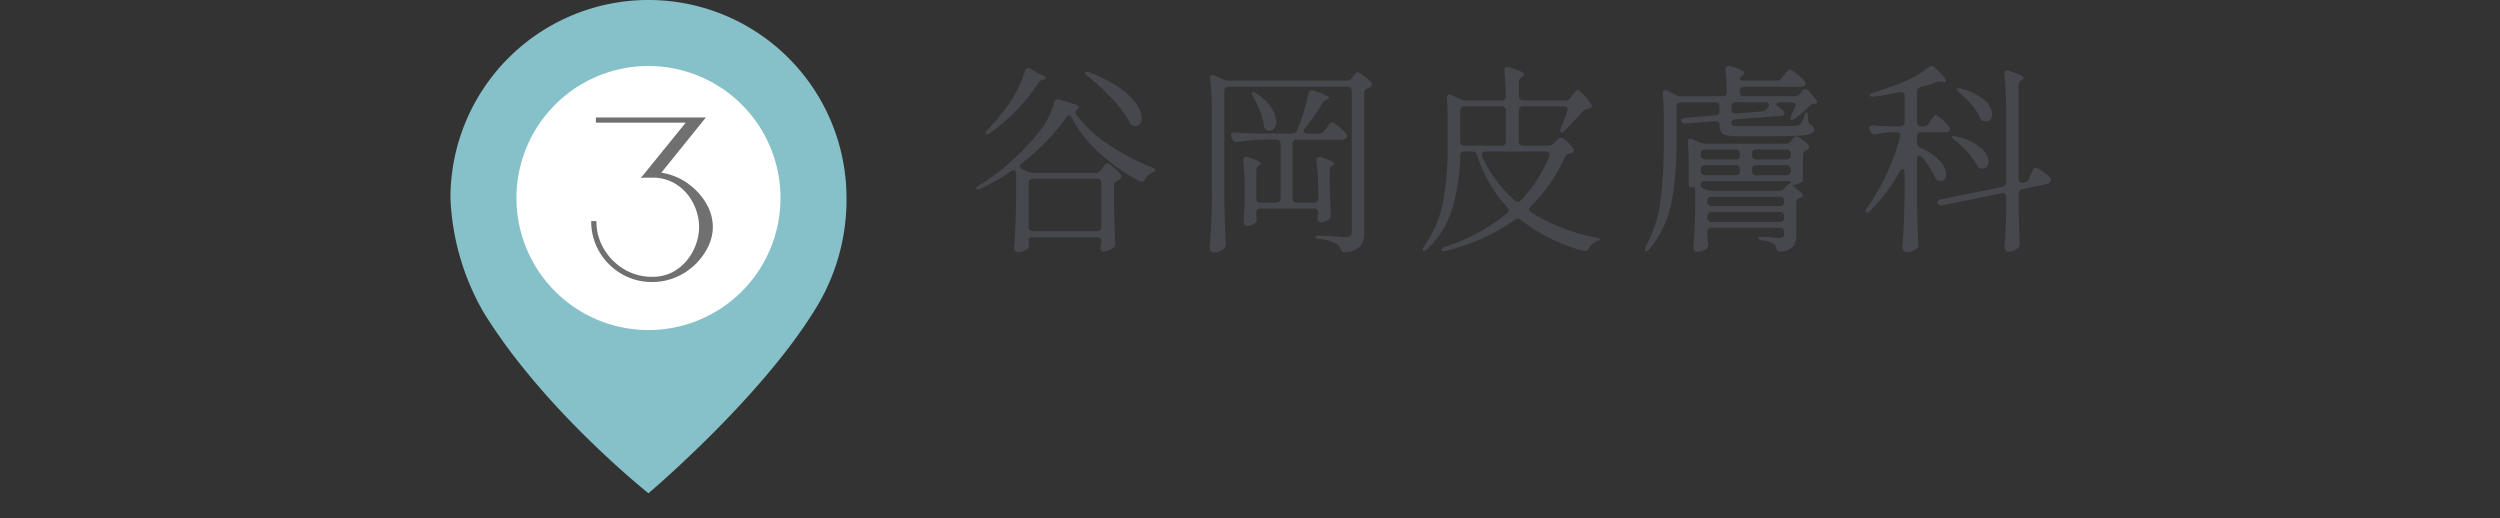
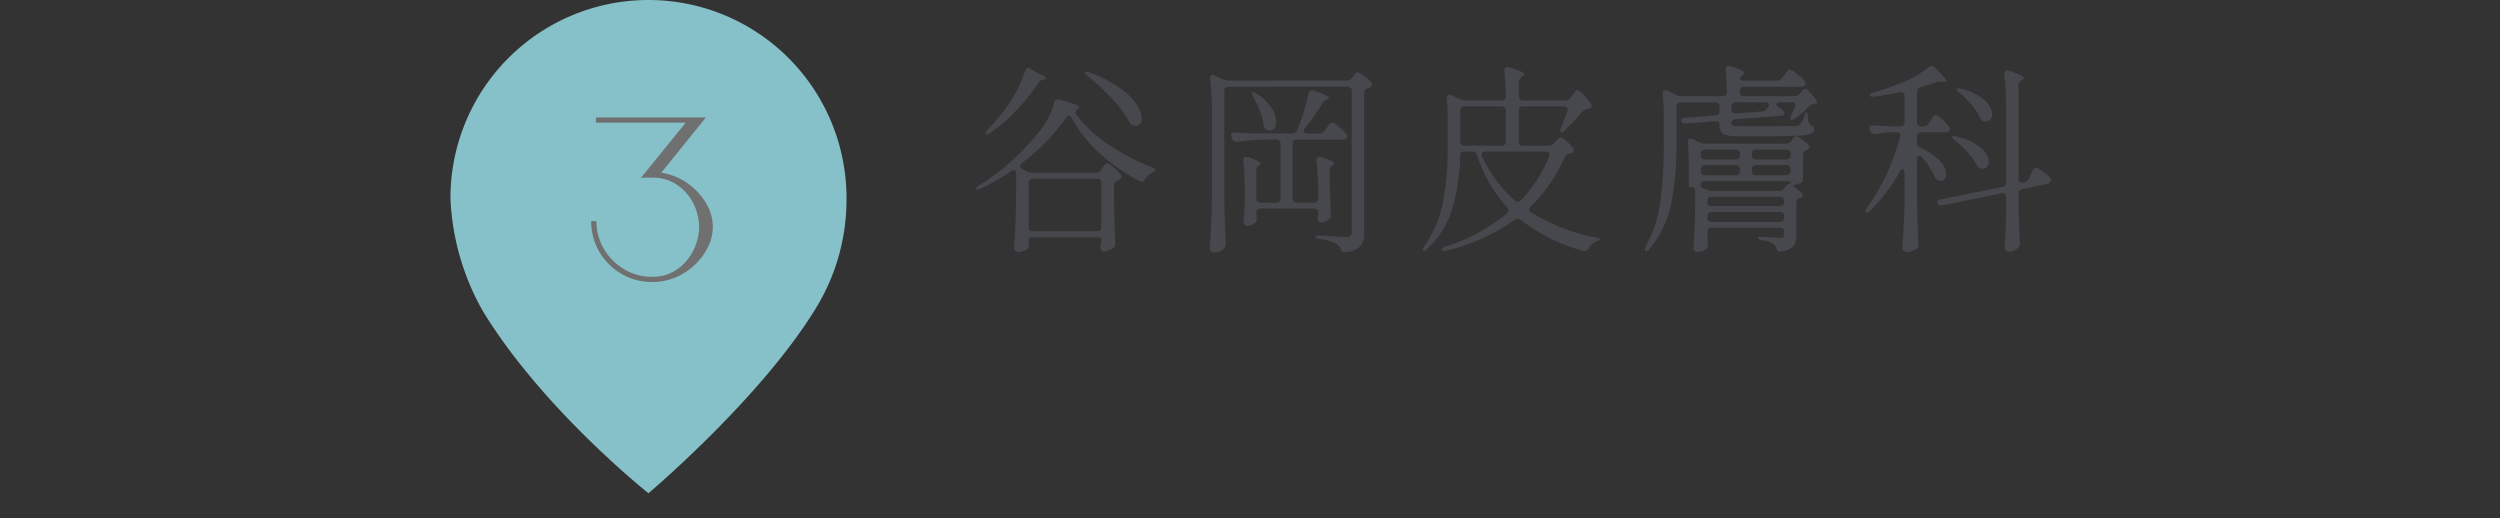
<svg xmlns="http://www.w3.org/2000/svg" width="222" height="46" viewBox="0 0 222 46">
  <rect x="0" y="0" width="222" height="46" fill="#333333" stroke="none" />
  <g id="map03-pin03-sp" transform="translate(-164.585 -5499)">
-     <rect id="長方形_39999" data-name="長方形 39999" width="222" height="46" transform="translate(164.585 5499)" fill="none" />
    <g id="グループ_79038" data-name="グループ 79038" transform="translate(-16.415)">
      <g id="map-logo" transform="translate(71 5395)">
        <g id="グループ_1" data-name="グループ 1" transform="translate(150 104)">
          <path id="パス_45" data-name="パス 45" d="M17.585,0A17.585,17.585,0,0,1,35.17,17.585a18.414,18.414,0,0,1-2.931,10.121C27.329,35.572,17.585,43.8,17.585,43.8s-9.3-7.364-14.654-16.085A22.041,22.041,0,0,1,0,17.585,17.585,17.585,0,0,1,17.585,0Z" transform="translate(0)" fill="#86c1c9" />
        </g>
-         <path id="パス_47" data-name="パス 47" d="M11.723,0A11.723,11.723,0,1,1,0,11.723,11.723,11.723,0,0,1,11.723,0Z" transform="translate(155.862 109.862)" fill="#fff" />
        <path id="パス_41150" data-name="パス 41150" d="M7.722-9.57a5.348,5.348,0,0,1,2.332.935,5.745,5.745,0,0,1,1.639,1.76A4.115,4.115,0,0,1,12.3-4.752,4,4,0,0,1,11.88-3a5.556,5.556,0,0,1-1.155,1.584A5.593,5.593,0,0,1,9.009-.286a5.294,5.294,0,0,1-2.1.418A5.274,5.274,0,0,1,4.18-.594,5.447,5.447,0,0,1,2.222-2.552,5.274,5.274,0,0,1,1.5-5.28h.462a4.752,4.752,0,0,0,.671,2.486A5.12,5.12,0,0,0,4.422-1,4.752,4.752,0,0,0,6.908-.33a3.807,3.807,0,0,0,1.8-.407,4.144,4.144,0,0,0,1.309-1.078,4.753,4.753,0,0,0,.8-1.441,4.6,4.6,0,0,0,.264-1.5,4.6,4.6,0,0,0-.264-1.5,4.616,4.616,0,0,0-.8-1.43A4.079,4.079,0,0,0,8.712-8.734a3.894,3.894,0,0,0-1.8-.4H6.4a3.08,3.08,0,0,0-.506.044l4-4.928H1.914v-.462h9.768Z" transform="translate(161 128.909)" fill="#707070" />
      </g>
      <path id="パス_41149" data-name="パス 41149" d="M-43.146-14.688q.09-.27.27-.27a.335.335,0,0,1,.216.072l.648.378q.738.306.738.45,0,.09-.216.126h-.054a.663.663,0,0,0-.414.288,16.859,16.859,0,0,1-1.89,2.376A14.718,14.718,0,0,1-46.242-9.2a.5.5,0,0,1-.234.126q-.108.018-.144-.036l-.036-.072q0-.108.2-.306a17.043,17.043,0,0,0,1.944-2.394A10.744,10.744,0,0,0-43.146-14.688Zm5.562.45a.719.719,0,0,1-.171-.153.242.242,0,0,1-.063-.135q0-.09.144-.09a.888.888,0,0,1,.27.054,11.863,11.863,0,0,1,2.673,1.377,5.854,5.854,0,0,1,1.494,1.449,2.357,2.357,0,0,1,.459,1.242.755.755,0,0,1-.153.5.505.505,0,0,1-.4.18.449.449,0,0,1-.2-.036.318.318,0,0,1-.207-.09,1.239,1.239,0,0,1-.135-.2,9.9,9.9,0,0,0-1.557-2.106A18.88,18.88,0,0,0-37.584-14.238Zm.72,8.586a.517.517,0,0,0,.45-.234l.126-.18q.036-.054.126-.18A1.121,1.121,0,0,1-36-6.435a.22.22,0,0,1,.144-.063,1.408,1.408,0,0,1,.549.351,4.814,4.814,0,0,1,.657.639.244.244,0,0,1,.072.18.305.305,0,0,1-.162.252l-.18.108a.713.713,0,0,0-.243.162.363.363,0,0,0-.081.252v1.62q.054,2.358.108,3.528v.09a.377.377,0,0,1-.2.36,2.432,2.432,0,0,1-.432.2,1.358,1.358,0,0,1-.45.09.209.209,0,0,1-.18-.126.448.448,0,0,1-.054-.2,2.362,2.362,0,0,1,.036-.27V.72a1.2,1.2,0,0,0,.036-.432.181.181,0,0,0-.1-.153.519.519,0,0,0-.279-.063h-5.688a.692.692,0,0,0-.279.045q-.1.045-.1.117A1.491,1.491,0,0,0-42.8.5v.27a.427.427,0,0,1-.126.342A1.41,1.41,0,0,1-43.3,1.3a1.3,1.3,0,0,1-.441.081A.376.376,0,0,1-44,1.278a.333.333,0,0,1-.117-.252q.072-1.044.117-2.07t.063-2.574V-5.562A.4.4,0,0,0-44-5.8a.183.183,0,0,0-.153-.09.482.482,0,0,0-.234.09,17.233,17.233,0,0,1-2.7,1.548q-.342.144-.4.018v-.036q0-.108.252-.27a17.718,17.718,0,0,0,2.817-2.1,22.032,22.032,0,0,0,2.493-2.619,7.1,7.1,0,0,0,1.368-2.628.335.335,0,0,1,.468-.27l1.422.432a.539.539,0,0,1,.216.117.232.232,0,0,1,.09.171q0,.108-.126.126a.4.4,0,0,0-.18.306.323.323,0,0,0,.054.162,11.573,11.573,0,0,0,2.844,2.655,20.224,20.224,0,0,0,3.888,2.043,1.2,1.2,0,0,1,.216.117q.09.063.09.117a.163.163,0,0,1-.09.144,1.805,1.805,0,0,1-.216.108,1.42,1.42,0,0,0-.612.576q-.126.216-.288.216a.448.448,0,0,1-.2-.054A16.7,16.7,0,0,1-36.531-7.4a11.48,11.48,0,0,1-2.475-3.15q-.108-.2-.234-.2a.3.3,0,0,0-.252.18,16.632,16.632,0,0,1-1.737,2.1A20.4,20.4,0,0,1-43.434-6.5a.34.34,0,0,0-.162.252q0,.162.216.27l.432.216a.963.963,0,0,0,.468.108Zm.108,5.184a.377.377,0,0,0,.279-.1.377.377,0,0,0,.1-.279V-4.752a.377.377,0,0,0-.1-.279.377.377,0,0,0-.279-.1h-5.688a.377.377,0,0,0-.279.1.377.377,0,0,0-.1.279V-.846a.377.377,0,0,0,.1.279.377.377,0,0,0,.279.1ZM-25.074-13.3a.377.377,0,0,0-.279.1.377.377,0,0,0-.1.279v9.558q.036,1.944.126,3.978V.7a.488.488,0,0,1-.144.36,1.23,1.23,0,0,1-.4.261,1.235,1.235,0,0,1-.486.1.408.408,0,0,1-.27-.108.324.324,0,0,1-.126-.252Q-26.676,0-26.622-1t.072-2.619v-7.218a27.681,27.681,0,0,0-.162-3.15v-.072q0-.288.216-.288a.448.448,0,0,1,.2.054l.738.342a1.2,1.2,0,0,0,.468.108H-14.6a.534.534,0,0,0,.468-.234l.09-.126a2.045,2.045,0,0,0,.171-.216q.117-.162.225-.162a1.512,1.512,0,0,1,.558.306,3.766,3.766,0,0,1,.666.576.389.389,0,0,1,.09.2q0,.126-.18.252a.454.454,0,0,1-.108.054.7.7,0,0,0-.09.036.413.413,0,0,0-.324.414V-.288A1.785,1.785,0,0,1-13.347.846a2.053,2.053,0,0,1-1.323.54l-.108.018q-.252,0-.342-.306a.878.878,0,0,0-.4-.45A4.056,4.056,0,0,0-17.01.216q-.36-.054-.36-.18,0-.108.288-.108.45,0,1.53.072.594.054.9.054a.6.6,0,0,0,.4-.108.472.472,0,0,0,.117-.36v-12.51a.377.377,0,0,0-.1-.279.377.377,0,0,0-.279-.1Zm8.064,4.158a.517.517,0,0,0,.45-.234l.18-.252q.072-.09.171-.225a1.841,1.841,0,0,1,.171-.207.207.207,0,0,1,.144-.072,1.509,1.509,0,0,1,.6.369,3.935,3.935,0,0,1,.675.657.4.4,0,0,1,.09.216.257.257,0,0,1-.108.2.6.6,0,0,1-.324.09h-4.05a.377.377,0,0,0-.279.1.377.377,0,0,0-.1.279v4.842a.377.377,0,0,0,.1.279.377.377,0,0,0,.279.1h1.53a.377.377,0,0,0,.279-.1.377.377,0,0,0,.1-.279V-3.51a28.226,28.226,0,0,0-.162-3.2v-.072q0-.288.252-.288a1.082,1.082,0,0,1,.18.036q1.152.36,1.152.558,0,.072-.144.162h-.018a.5.5,0,0,0-.252.468v.972q.054,1.962.108,2.88v.09a.482.482,0,0,1-.162.378,1.318,1.318,0,0,1-.774.27.22.22,0,0,1-.2-.126.448.448,0,0,1-.054-.2,1.517,1.517,0,0,1,.036-.252l.036-.234v-.036a.377.377,0,0,0-.1-.279.377.377,0,0,0-.279-.1H-22.23a.377.377,0,0,0-.279.1.377.377,0,0,0-.1.279v.018q.018.18.018.414l.018.162a.4.4,0,0,1-.126.288,1.067,1.067,0,0,1-.342.2,1.152,1.152,0,0,1-.4.072.265.265,0,0,1-.225-.108.408.408,0,0,1-.081-.252q.072-.666.108-1.692V-4.032a24.685,24.685,0,0,0-.126-2.682v-.072q0-.288.252-.288a1.082,1.082,0,0,1,.18.036q1.116.36,1.116.558,0,.072-.126.162h-.018a.5.5,0,0,0-.252.468v2.466a.377.377,0,0,0,.1.279.377.377,0,0,0,.279.1h1.4a.377.377,0,0,0,.279-.1.377.377,0,0,0,.1-.279V-8.226a.377.377,0,0,0-.1-.279.377.377,0,0,0-.279-.1h-1.062a19.389,19.389,0,0,0-2.376.2h-.108a.37.37,0,0,1-.36-.252L-24.8-8.82a.448.448,0,0,1-.054-.2q0-.252.36-.216.612.054,1.872.09h3.2a.439.439,0,0,0,.432-.288l.036-.09a15.9,15.9,0,0,0,.567-1.575,15.955,15.955,0,0,0,.405-1.593q.054-.288.306-.288a.546.546,0,0,1,.162.018q1.368.468,1.368.666,0,.054-.162.126l-.072.036a.79.79,0,0,0-.378.324,18.667,18.667,0,0,1-1.53,2.2.389.389,0,0,0-.108.252q0,.216.324.216ZM-22.878-12.4q-.18-.342-.09-.4a.1.1,0,0,1,.072-.018.44.44,0,0,1,.288.126,4.344,4.344,0,0,1,1.341,1.26,2.327,2.327,0,0,1,.423,1.224.978.978,0,0,1-.162.585.491.491,0,0,1-.414.225.639.639,0,0,1-.288-.072.5.5,0,0,1-.234-.414,6.057,6.057,0,0,0-.351-1.269A9.639,9.639,0,0,0-22.878-12.4Zm27.72.324a.517.517,0,0,0,.45-.234l.162-.216a1.552,1.552,0,0,0,.153-.2,1.15,1.15,0,0,1,.171-.207A.22.22,0,0,1,5.922-13q.126,0,.549.432a4.1,4.1,0,0,1,.621.774.31.31,0,0,1,.072.2.216.216,0,0,1-.18.216l-.144.036a1.333,1.333,0,0,0-.279.081.546.546,0,0,0-.189.153q-.648.756-1.584,1.692-.18.18-.27.18-.126,0-.126-.144a.888.888,0,0,1,.054-.27l.2-.5q.072-.2.171-.441T5-11.124a.571.571,0,0,0,.036-.162.24.24,0,0,0-.09-.2.394.394,0,0,0-.252-.072H1.08a.377.377,0,0,0-.279.1.377.377,0,0,0-.1.279v2.736a.377.377,0,0,0,.1.279.377.377,0,0,0,.279.1H3.33a.64.64,0,0,0,.468-.2l.162-.162.225-.225A.418.418,0,0,1,4.446-8.8q.126,0,.5.333a3.669,3.669,0,0,1,.567.621.31.31,0,0,1,.072.2.267.267,0,0,1-.18.234.592.592,0,0,1-.18.036.56.56,0,0,0-.432.306,13.864,13.864,0,0,1-3.042,4.41.363.363,0,0,0-.126.252.314.314,0,0,0,.18.27A16.5,16.5,0,0,0,7.56.09q.36.09.36.18-.018.054-.144.1L7.6.432a1.5,1.5,0,0,0-.684.612.405.405,0,0,1-.486.234A15.408,15.408,0,0,1,.882-1.476a.408.408,0,0,0-.27-.108.5.5,0,0,0-.252.09,17.349,17.349,0,0,1-6.1,2.754l-.216.036a.212.212,0,0,1-.2-.09V1.17a.193.193,0,0,1,.081-.126A.715.715,0,0,1-5.85.918,16.754,16.754,0,0,0-.342-2.052.4.4,0,0,0-.2-2.322a.484.484,0,0,0-.126-.27A12.164,12.164,0,0,1-3.006-7.236a.421.421,0,0,0-.432-.306h-.684a.334.334,0,0,0-.378.378,18.428,18.428,0,0,1-.675,4.59A8.216,8.216,0,0,1-7.416,1.1q-.27.27-.378.162a.147.147,0,0,1-.036-.108A.563.563,0,0,1-7.7.864,10.111,10.111,0,0,0-6.039-3.042a25.549,25.549,0,0,0,.423-4.914v-2.376q0-1.116-.072-1.926v-.072a.29.29,0,0,1,.063-.2.2.2,0,0,1,.153-.072.448.448,0,0,1,.2.054l.774.36a1.109,1.109,0,0,0,.468.108h3.2a.334.334,0,0,0,.378-.378q-.036-1.386-.126-2.232v-.072A.3.3,0,0,1-.5-14.967a.251.251,0,0,1,.2-.081.571.571,0,0,1,.162.036,6.994,6.994,0,0,1,1.026.36q.288.144.288.27,0,.09-.162.18l-.054.036a.508.508,0,0,0-.252.45v1.26a.377.377,0,0,0,.1.279.377.377,0,0,0,.279.1ZM-.828-8.064a.377.377,0,0,0,.279-.1.377.377,0,0,0,.1-.279v-2.736a.377.377,0,0,0-.1-.279.377.377,0,0,0-.279-.1H-4.122a.377.377,0,0,0-.279.1.377.377,0,0,0-.1.279v2.736a.377.377,0,0,0,.1.279.377.377,0,0,0,.279.1Zm4.266.792a.24.24,0,0,0-.09-.2.363.363,0,0,0-.234-.072H-2.25q-.342,0-.342.288l.036.162A11.46,11.46,0,0,0,.36-3.186a.459.459,0,0,0,.27.108A.4.4,0,0,0,.9-3.222,12.617,12.617,0,0,0,3.4-7.11Zm16.884-5.562a.377.377,0,0,0,.1.279.377.377,0,0,0,.279.1h4.482a.583.583,0,0,0,.45-.2l.234-.288a.39.39,0,0,1,.27-.162.362.362,0,0,1,.288.162q.756.81.756,1.026a.106.106,0,0,1-.054.09.256.256,0,0,1-.144.036h-.054a.619.619,0,0,0-.45.234,8.03,8.03,0,0,1-1.26,1.08.44.44,0,0,1-.288.126q-.108,0-.108-.126a.723.723,0,0,1,.072-.288l.324-.7a.448.448,0,0,0,.054-.2.231.231,0,0,0-.081-.18.356.356,0,0,0-.243-.072h-.972a.71.71,0,0,0-.3.054q-.117.054-.117.144a.2.2,0,0,0,.09.144q.414.306.45.342a.4.4,0,0,1,.18.306.171.171,0,0,1-.072.144.607.607,0,0,1-.27.072l-4,.306q-.36.036-.36.324a.279.279,0,0,0,.054.2.507.507,0,0,0,.279.072q.225.018.585.018h2.484q1.926,0,2.286-.036a.533.533,0,0,0,.414-.126,2.178,2.178,0,0,0,.378-.756q.108-.306.2-.306t.108.36l.036.4a.457.457,0,0,0,.09.234.79.79,0,0,0,.234.18.362.362,0,0,1,.2.306.416.416,0,0,1-.279.4,3.752,3.752,0,0,1-1.107.18q-.828.054-2.61.054H20.394a6.531,6.531,0,0,1-1.215-.081.765.765,0,0,1-.522-.3,1.286,1.286,0,0,1-.135-.666.265.265,0,0,0-.108-.225.4.4,0,0,0-.288-.063l-2.574.2H15.48a.351.351,0,0,1-.36-.216l-.018-.072a.162.162,0,0,1,.1-.144.712.712,0,0,1,.261-.072l2.7-.216a.356.356,0,0,0,.36-.4v-.378a.377.377,0,0,0-.1-.279.377.377,0,0,0-.279-.1h-3.06a.377.377,0,0,0-.279.1.377.377,0,0,0-.1.279v3.312a27.312,27.312,0,0,1-.45,5.193A9.165,9.165,0,0,1,12.312,1.1q-.18.216-.288.216-.126,0-.126-.144a.956.956,0,0,1,.09-.306,11.711,11.711,0,0,0,1.287-4.005,37.838,37.838,0,0,0,.3-5.067v-2.448q0-.954-.09-1.98v-.072q0-.288.216-.288a.448.448,0,0,1,.2.054l.774.378a.963.963,0,0,0,.468.108h3.654a.334.334,0,0,0,.378-.378q-.036-1.116-.108-1.962v-.072a.3.3,0,0,1,.072-.207.251.251,0,0,1,.2-.081.571.571,0,0,1,.162.036,6.241,6.241,0,0,1,.972.36q.27.144.27.252,0,.054-.144.162l-.036.036q-.234.162-.234.306,0,.072.1.117a.692.692,0,0,0,.279.045h2.88a.6.6,0,0,0,.468-.234l.2-.252.162-.216a1.5,1.5,0,0,1,.189-.216.238.238,0,0,1,.153-.072,1.691,1.691,0,0,1,.6.369,4.394,4.394,0,0,1,.711.657.4.4,0,0,1,.09.216.257.257,0,0,1-.108.2.632.632,0,0,1-.342.09h-5a.377.377,0,0,0-.279.1.377.377,0,0,0-.1.279ZM22.86-11.52a.323.323,0,0,0,.054-.162q0-.234-.342-.234h-2.61a.377.377,0,0,0-.279.1.377.377,0,0,0-.1.279v.252q0,.4.4.36l2.322-.18a.553.553,0,0,0,.45-.252Zm2.16,6.948q-.072,0,.486.45.432.324.432.5a.125.125,0,0,1-.063.1.728.728,0,0,1-.153.081l-.072.018a.421.421,0,0,0-.306.432V-.126a1.609,1.609,0,0,1-.252.981,1.71,1.71,0,0,1-1.08.477L23.9,1.35q-.252,0-.342-.324A.807.807,0,0,0,23.31.648,2.441,2.441,0,0,0,22.3.342q-.36-.09-.36-.2T22.23.036q.288,0,.558.018t.468.036L23.9.126a.384.384,0,0,0,.288-.081.421.421,0,0,0,.072-.279V-.4a.377.377,0,0,0-.1-.279.377.377,0,0,0-.279-.1H17.82a.377.377,0,0,0-.279.1.377.377,0,0,0-.1.279V-.18L17.5.648a1.006,1.006,0,0,1-.027.27.44.44,0,0,1-.117.18,1.394,1.394,0,0,1-.828.27A.3.3,0,0,1,16.3,1.26a.361.361,0,0,1-.1-.252q.126-1.566.162-3.492v-1.53q0-.36-.162-.36l-.234.018a.144.144,0,0,1-.135-.1.692.692,0,0,1-.045-.279V-6.57q0-1.026-.072-1.764v-.072q0-.288.216-.288a.448.448,0,0,1,.2.054l.612.288a1.109,1.109,0,0,0,.468.108h7.218a.517.517,0,0,0,.45-.234l.072-.09q.054-.054.162-.189a.293.293,0,0,1,.216-.135,1.28,1.28,0,0,1,.5.261,2.96,2.96,0,0,1,.576.495.389.389,0,0,1,.09.2q0,.108-.162.234a.061.061,0,0,1-.045.018.061.061,0,0,0-.045.018.461.461,0,0,0-.306.432v2.052q0,.126-.009.216a.161.161,0,0,1-.063.126,2.82,2.82,0,0,1-.414.18A1.322,1.322,0,0,1,25.02-4.572ZM19.962-6.84a.377.377,0,0,0,.279-.1.377.377,0,0,0,.1-.279v-.126a.377.377,0,0,0-.1-.279.377.377,0,0,0-.279-.1H17.244a.377.377,0,0,0-.279.1.377.377,0,0,0-.1.279v.126a.377.377,0,0,0,.1.279.377.377,0,0,0,.279.1Zm4.5,0a.377.377,0,0,0,.279-.1.377.377,0,0,0,.1-.279v-.126a.377.377,0,0,0-.1-.279.377.377,0,0,0-.279-.1H21.78a.377.377,0,0,0-.279.1.377.377,0,0,0-.1.279v.126a.377.377,0,0,0,.1.279.377.377,0,0,0,.279.1Zm-7.218.5a.377.377,0,0,0-.279.1.377.377,0,0,0-.1.279v.144a.377.377,0,0,0,.1.279.377.377,0,0,0,.279.1h2.718a.377.377,0,0,0,.279-.1.377.377,0,0,0,.1-.279v-.144a.377.377,0,0,0-.1-.279.377.377,0,0,0-.279-.1Zm7.6.378a.377.377,0,0,0-.1-.279.377.377,0,0,0-.279-.1H21.78a.377.377,0,0,0-.279.1.377.377,0,0,0-.1.279v.144a.377.377,0,0,0,.1.279.377.377,0,0,0,.279.1h2.682a.377.377,0,0,0,.279-.1.377.377,0,0,0,.1-.279Zm-.234,1.332a1.166,1.166,0,0,1,.153-.063q.081-.027.081-.081,0-.144-.378-.144H17.244q-.378,0-.378.2l-.018.108a.326.326,0,0,0,.2.324l.288.126a1.2,1.2,0,0,0,.468.108H23.8a.58.58,0,0,0,.468-.216l.162-.2A.787.787,0,0,1,24.606-4.626ZM17.442-3.078a.377.377,0,0,0,.1.279.377.377,0,0,0,.279.1h6.066a.377.377,0,0,0,.279-.1.377.377,0,0,0,.1-.279V-3.15a.377.377,0,0,0-.1-.279.377.377,0,0,0-.279-.1H17.82a.377.377,0,0,0-.279.1.377.377,0,0,0-.1.279Zm.378.9a.377.377,0,0,0-.279.1.377.377,0,0,0-.1.279v.126a.377.377,0,0,0,.1.279.377.377,0,0,0,.279.1h6.066a.377.377,0,0,0,.279-.1.377.377,0,0,0,.1-.279V-1.8a.377.377,0,0,0-.1-.279.377.377,0,0,0-.279-.1Zm18.828-7.6a.508.508,0,0,0,.45-.252l.162-.252q.054-.09.153-.225t.162-.207a.18.18,0,0,1,.135-.072q.144,0,.576.378a3.841,3.841,0,0,1,.63.666.268.268,0,0,1,.072.2.275.275,0,0,1-.09.2.544.544,0,0,1-.324.09H36.432a.377.377,0,0,0-.279.1.377.377,0,0,0-.1.279v.54a.452.452,0,0,0,.306.45,5.2,5.2,0,0,1,1.728,1.17,1.839,1.839,0,0,1,.558,1.17.683.683,0,0,1-.135.45.435.435,0,0,1-.351.162.985.985,0,0,1-.216-.036.691.691,0,0,1-.324-.378,7.441,7.441,0,0,0-1.1-1.674.348.348,0,0,0-.252-.144q-.216,0-.216.324v3.528q.036,1.962.126,3.96V.72A.431.431,0,0,1,36,1.1a1.464,1.464,0,0,1-.882.288.344.344,0,0,1-.243-.117.344.344,0,0,1-.117-.243q.072-1.062.126-2.061t.072-2.619v-2q0-.324-.18-.324-.144,0-.252.216a15.958,15.958,0,0,1-2.61,3.474,1.029,1.029,0,0,1-.225.162.128.128,0,0,1-.153-.036.147.147,0,0,1-.036-.108.563.563,0,0,1,.126-.288,17.765,17.765,0,0,0,1.71-2.934A20.7,20.7,0,0,0,34.56-8.838a.4.4,0,0,0,.018-.126q0-.288-.342-.288h-.5a6.837,6.837,0,0,0-1.3.162.468.468,0,0,1-.144.018.381.381,0,0,1-.342-.234l-.072-.126a.448.448,0,0,1-.054-.2.215.215,0,0,1,.1-.18.362.362,0,0,1,.261-.054q.558.054,1.692.09h.7a.377.377,0,0,0,.279-.1.377.377,0,0,0,.1-.279v-2.322a.34.34,0,0,0-.117-.288.353.353,0,0,0-.3-.054q-1.35.288-2.3.4h-.126q-.216,0-.252-.108v-.036q0-.108.324-.216,1.062-.306,2.16-.738A9.763,9.763,0,0,0,37.1-15.03a.389.389,0,0,1,.252-.108.415.415,0,0,1,.288.144q1.008.954,1.008,1.17,0,.126-.252.09l-.18-.018h-.108a1.106,1.106,0,0,0-.378.072q-.144.054-.558.189t-.792.225a.423.423,0,0,0-.324.432v2.682a.377.377,0,0,0,.1.279.377.377,0,0,0,.279.1ZM43.974-3.51a.331.331,0,0,0-.108-.27.359.359,0,0,0-.306-.054L38.34-2.772a.468.468,0,0,1-.144.018.335.335,0,0,1-.306-.2.2.2,0,0,1-.018-.09.206.206,0,0,1,.09-.162.457.457,0,0,1,.234-.09l5.436-1.1a.352.352,0,0,0,.252-.135.444.444,0,0,0,.09-.279V-11.16a28.714,28.714,0,0,0-.162-3.222v-.072a.3.3,0,0,1,.072-.207.251.251,0,0,1,.2-.081.571.571,0,0,1,.162.036,8.252,8.252,0,0,1,1.008.378q.288.144.288.252,0,.09-.162.18l-.054.036a.508.508,0,0,0-.252.45v8.3a.331.331,0,0,0,.108.27.359.359,0,0,0,.306.054l.108-.018a.5.5,0,0,0,.4-.324l.162-.36q.054-.108.135-.288a1.354,1.354,0,0,1,.144-.261.175.175,0,0,1,.135-.081,1.281,1.281,0,0,1,.459.216,4.74,4.74,0,0,1,.639.468q.288.252.288.378a.345.345,0,0,1-.108.252.534.534,0,0,1-.252.144l-2.178.45a.4.4,0,0,0-.342.414v1.35q.054,2.016.108,3.006V.666a.467.467,0,0,1-.144.342,1.157,1.157,0,0,1-.387.243,1.219,1.219,0,0,1-.459.1.337.337,0,0,1-.261-.108.361.361,0,0,1-.1-.252q.108-1.566.144-3.15Zm-4.158-9.27q-.288-.234-.216-.324a.2.2,0,0,1,.144-.054q.036,0,.252.036a4.963,4.963,0,0,1,2.07,1.026,1.756,1.756,0,0,1,.666,1.224.69.69,0,0,1-.153.477.517.517,0,0,1-.4.171.632.632,0,0,1-.18-.018.456.456,0,0,1-.216-.108.6.6,0,0,1-.126-.216A5.013,5.013,0,0,0,40.9-11.7,8.038,8.038,0,0,0,39.816-12.78Zm-.378,4.248q-.27-.2-.27-.306,0-.072.144-.072a.7.7,0,0,1,.252.036,4.965,4.965,0,0,1,2.16,1,1.748,1.748,0,0,1,.7,1.215.689.689,0,0,1-.144.459.49.49,0,0,1-.4.171.632.632,0,0,1-.18-.018.531.531,0,0,1-.342-.306,5.153,5.153,0,0,0-.81-1.134A9.01,9.01,0,0,0,39.438-8.532Z" transform="translate(315.17 5520)" fill="#46484d" />
    </g>
  </g>
</svg>